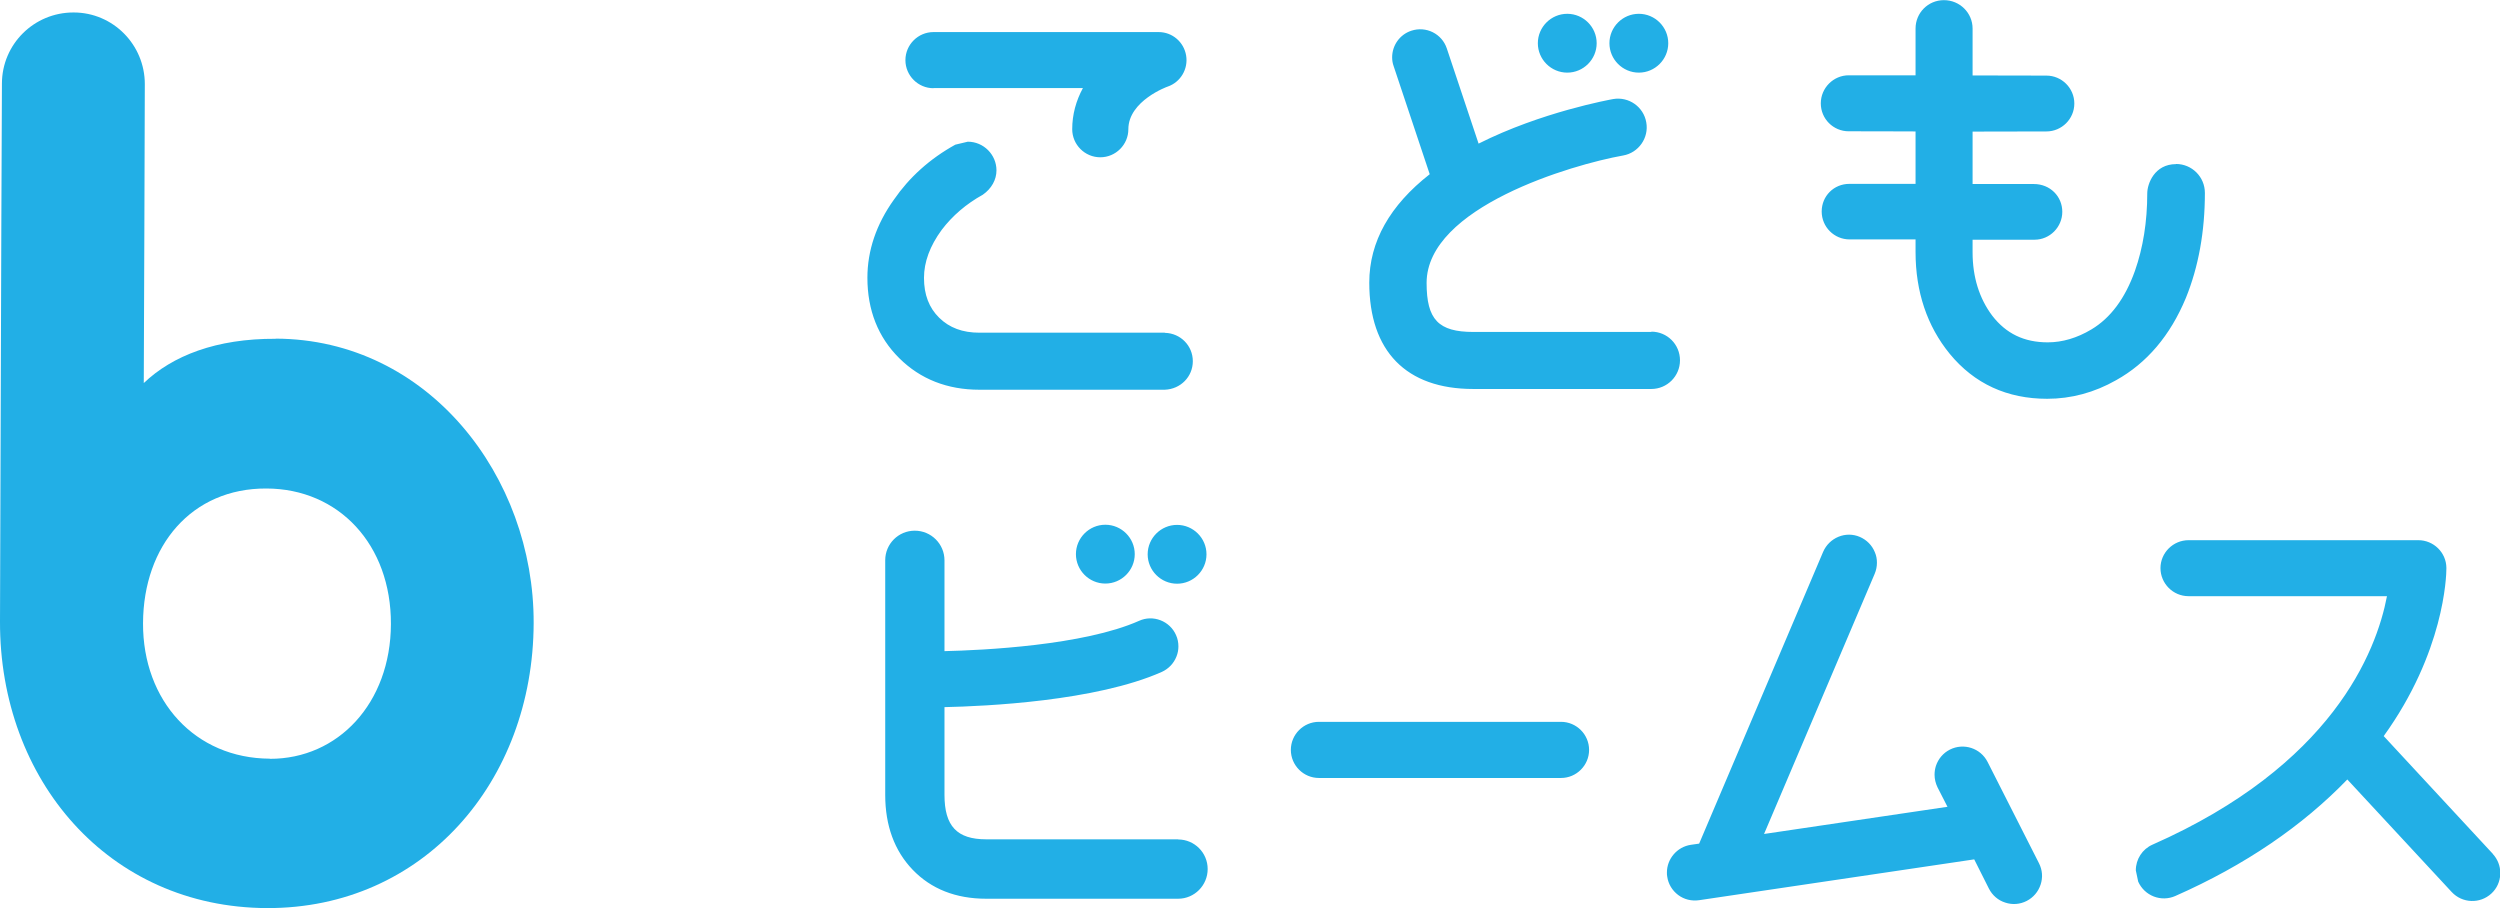
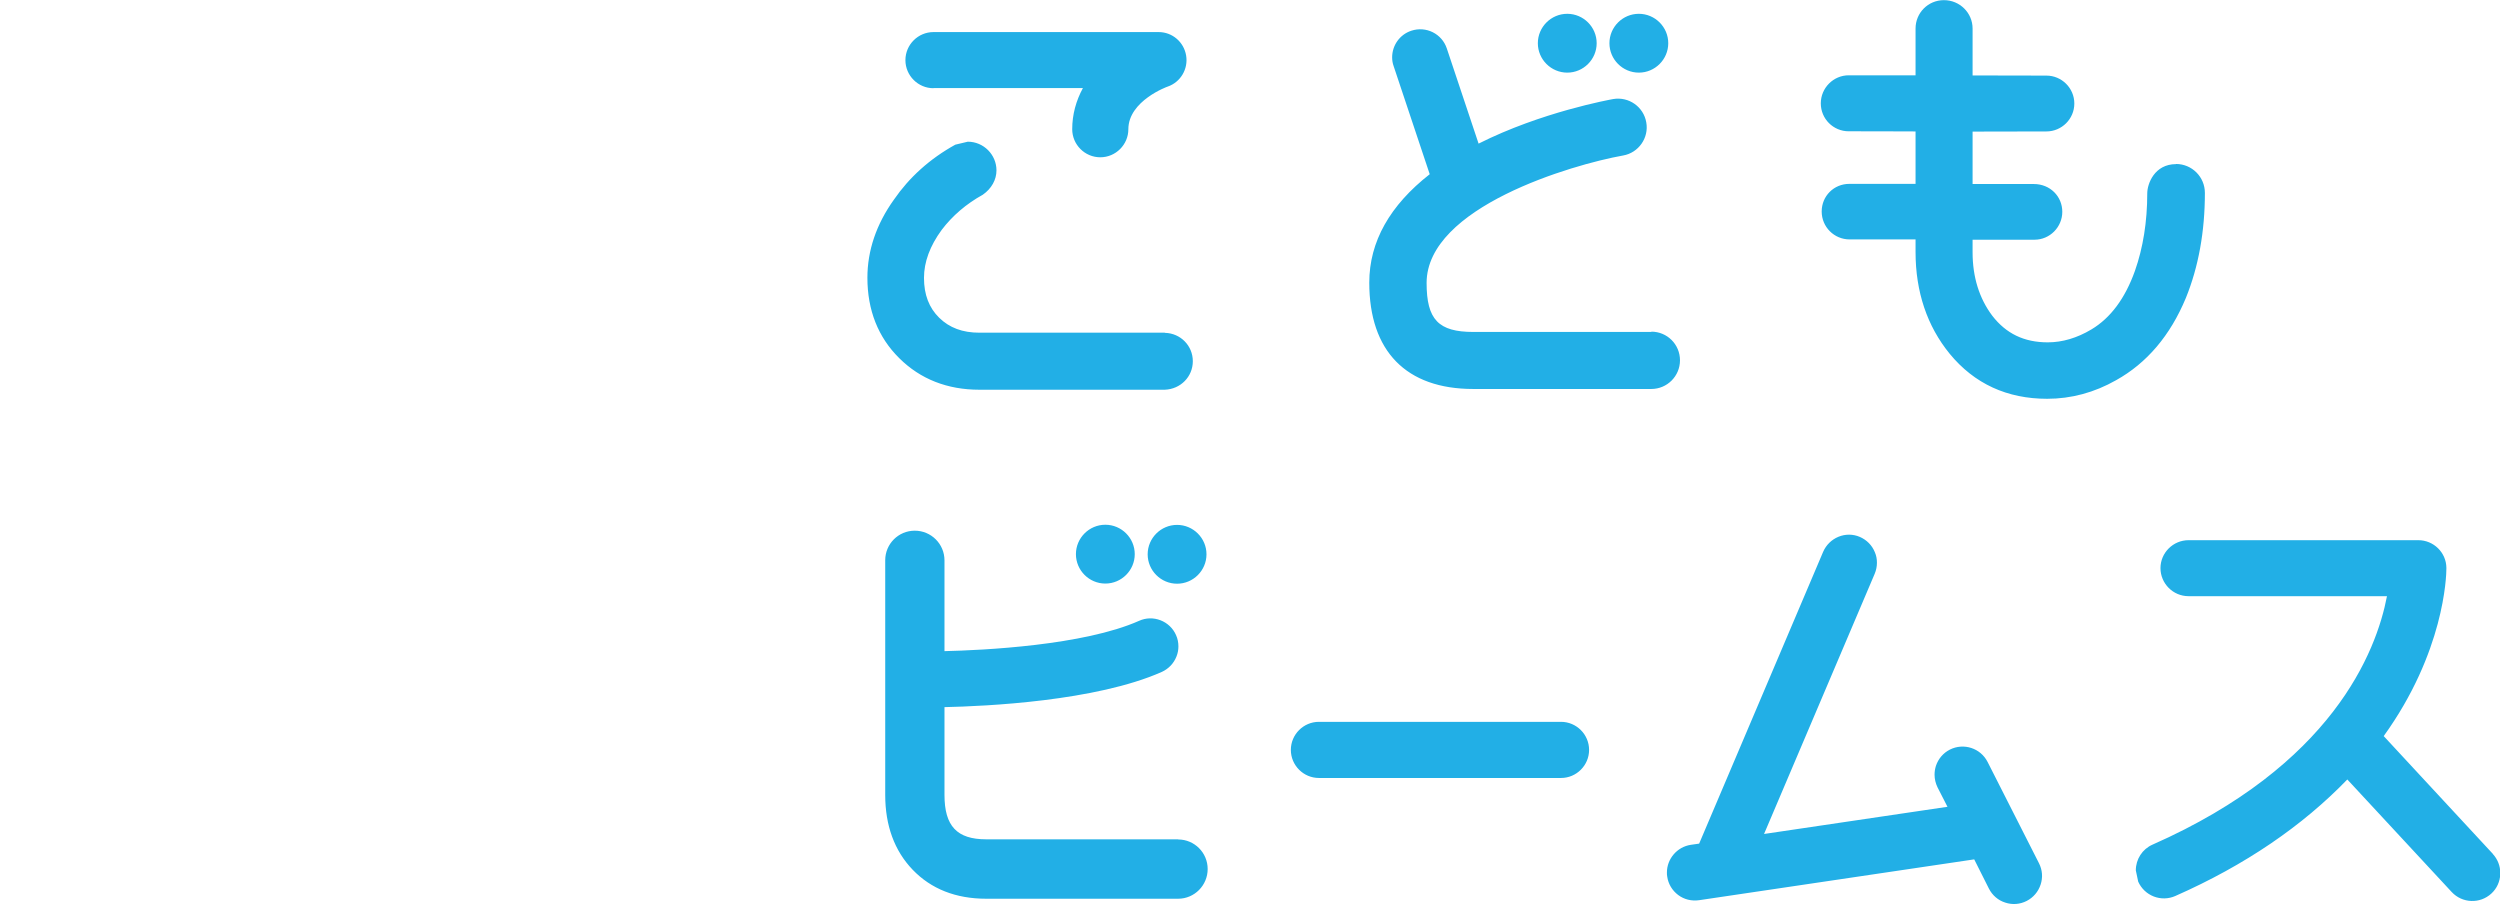
<svg xmlns="http://www.w3.org/2000/svg" id="_レイヤー_2" viewBox="0 0 168.32 61.15">
  <defs>
    <style>.cls-1{fill:#22afe6;}</style>
  </defs>
  <g id="_レイヤー_1-2">
    <g>
-       <path class="cls-1" d="m18.56,22.81c-4-.02-6.95,1.14-8.88,2.98l.04-10.44.03-9.69c0-2.65-2.14-4.82-4.79-4.82C2.29.83.13,2.98.13,5.63l-.04,9.53L0,41.84c-.03,10.67,7.31,19.26,17.98,19.3,10.52.03,17.92-8.51,17.95-19.19.03-9.85-7.08-19.12-17.38-19.15Zm-.39,28.27c-5.03-.02-8.56-3.89-8.54-9.12.02-5.24,3.29-9.09,8.3-9.07,4.89.01,8.41,3.79,8.39,9.13-.02,5.33-3.56,9.08-8.15,9.07Z" />
      <path class="cls-1" d="m74.42,39.29c1.09,0,1.98-.89,1.98-1.98s-.89-1.98-1.98-1.98-1.98.89-1.98,1.98.89,1.98,1.98,1.98ZM110.34,4.89c1.09,0,1.98-.89,1.98-1.98s-.89-1.98-1.98-1.98-1.98.89-1.98,1.98.89,1.98,1.98,1.98Zm-4.82,0c1.09,0,1.98-.89,1.98-1.98s-.89-1.98-1.98-1.98-1.98.89-1.98,1.98.89,1.98,1.98,1.98Zm-42.67,1.04h10.06c-.46.85-.72,1.78-.72,2.77,0,1.04.85,1.89,1.89,1.89s1.89-.85,1.89-1.89c0-1.91,2.63-2.87,2.65-2.87.87-.3,1.39-1.19,1.24-2.09-.15-.91-.93-1.58-1.85-1.58h-15.16c-1.04,0-1.89.85-1.89,1.89s.85,1.89,1.89,1.89Zm42.25,42.67h-16.3c-1.04,0-1.89.85-1.89,1.89s.85,1.89,1.89,1.89h16.3c1.04,0,1.89-.85,1.89-1.89s-.85-1.89-1.89-1.89Zm-25.85-13.26c-1.09,0-1.98.89-1.98,1.98s.89,1.98,1.98,1.98,1.98-.89,1.98-1.98-.89-1.98-1.98-1.98Zm54.57,15.96c-.47-.93-1.61-1.3-2.54-.83-.45.23-.78.62-.94,1.1-.06.19-.09.39-.09.59,0,.29.07.58.2.85,0,0,.35.69.67,1.31-1.62.24-10.32,1.53-12.35,1.83.92-2.16,7.45-17.52,7.45-17.52.1-.24.15-.49.15-.74s-.04-.48-.14-.71c-.19-.47-.55-.83-1.01-1.03-.46-.2-.98-.2-1.44-.01s-.83.55-1.03,1.01c0,0-8.03,18.9-8.35,19.65-.27.04-.56.08-.56.08-.93.14-1.61.95-1.61,1.86,0,.09,0,.19.02.28.07.5.34.94.74,1.24.4.3.9.42,1.4.35,0,0,15.68-2.33,18.53-2.75.32.63.99,1.97.99,1.97.23.45.62.79,1.1.94.48.16.99.12,1.44-.11.45-.23.78-.62.94-1.1.16-.48.12-.99-.11-1.44l-3.46-6.82Zm-55.39-28.87h0v-.03h-12.49c-1.13,0-2.02-.33-2.71-1.01-.68-.67-1.02-1.55-1.02-2.68,0-1.07.4-2.15,1.19-3.23.72-.95,1.65-1.75,2.77-2.37.59-.41.92-1.01.92-1.64,0-1.06-.87-1.93-1.93-1.93l-.84.2c-1.72.95-3.1,2.2-4.14,3.71-1.18,1.65-1.78,3.42-1.78,5.25,0,2.18.72,4.01,2.15,5.42,1.42,1.41,3.24,2.12,5.39,2.12h12.48c1.07-.04,1.89-.88,1.89-1.92s-.82-1.88-1.87-1.91Zm.89,34.08h-.01s-12.91,0-12.91,0c-1.97,0-2.81-.89-2.81-2.99v-5.91c2.77-.06,10.19-.4,14.63-2.37.46-.21.81-.58.99-1.04.09-.22.13-.45.13-.68,0-.26-.05-.52-.16-.76-.2-.46-.58-.82-1.05-1-.47-.18-.98-.17-1.44.04-3.74,1.66-10.52,1.98-13.1,2.04v-6.11c0-1.11-.9-2-2-2s-1.99.89-1.99,1.99v15.8c0,2.06.62,3.76,1.85,5.04,1.24,1.29,2.9,1.95,4.95,1.95h12.92c1.1,0,1.99-.9,1.99-2s-.89-1.99-1.99-1.99Zm31.87-34.16h-11.99c-2.35,0-3.15-.83-3.15-3.3,0-5.1,9.8-7.97,13.23-8.58,1.04-.18,1.75-1.19,1.56-2.23-.18-1.05-1.18-1.75-2.23-1.57-.21.04-4.83.87-9.06,3-.43-1.29-2.14-6.41-2.14-6.41-.33-.99-1.4-1.52-2.39-1.19-.79.26-1.29,1-1.29,1.79,0,.2.03.4.1.59,0,0,1.87,5.61,2.43,7.28-2.67,2.09-4.07,4.53-4.07,7.3,0,4.62,2.49,7.16,7,7.16h11.99c1.06,0,1.93-.86,1.93-1.93s-.86-1.93-1.93-1.93Zm35.32-11.3c-1.46,0-1.94,1.33-1.94,1.97,0,1.9-.28,3.66-.83,5.22-.66,1.85-1.64,3.17-2.93,3.94-.97.58-1.96.87-2.94.87-1.59,0-2.81-.59-3.74-1.8-.87-1.16-1.32-2.6-1.32-4.26v-.85h4.17c1.03,0,1.87-.85,1.87-1.88s-.81-1.87-1.92-1.87h-4.12v-3.53c1.14,0,4.97-.01,4.97-.01,1.03,0,1.88-.84,1.88-1.88s-.85-1.88-1.88-1.88c0,0-3.84-.01-4.97-.01,0-.98,0-3.16,0-3.16,0-1.05-.86-1.91-1.93-1.91s-1.91.86-1.91,1.91c0,0,0,2.17,0,3.15h-4.5c-1.03,0-1.88.85-1.88,1.89s.84,1.88,1.88,1.88c0,0,3.39,0,4.5.01v3.53c-1.1,0-4.46,0-4.46,0-1.04,0-1.86.82-1.86,1.86s.84,1.88,1.88,1.88c0,0,3.34,0,4.44,0v.85c0,2.68.78,4.99,2.3,6.85,1.66,2.02,3.87,3.03,6.56,3.03,1.62,0,3.18-.42,4.64-1.25,2.07-1.15,3.65-3.01,4.7-5.54.85-2.09,1.28-4.47,1.28-7.07h0c0-1.08-.87-1.95-1.95-1.95Zm21.32,46.43s-6.61-7.13-7.34-7.92c4.07-5.65,4.22-10.74,4.22-11.29v-.04c-.01-1.03-.86-1.86-1.89-1.86h-15.47c-1.04,0-1.89.85-1.89,1.88s.84,1.89,1.89,1.89h13.36c-.72,3.77-3.7,11.39-15.79,16.73-.68.3-1.12.98-1.12,1.73l.16.76c.21.46.57.81,1.05,1,.47.18.98.17,1.44-.03,4.72-2.08,8.59-4.74,11.59-7.85.91.98,7.03,7.58,7.03,7.58.71.76,1.9.81,2.67.1.37-.34.58-.81.6-1.31,0-.03,0-.05,0-.07,0-.48-.18-.93-.5-1.28Z" />
    </g>
  </g>
</svg>